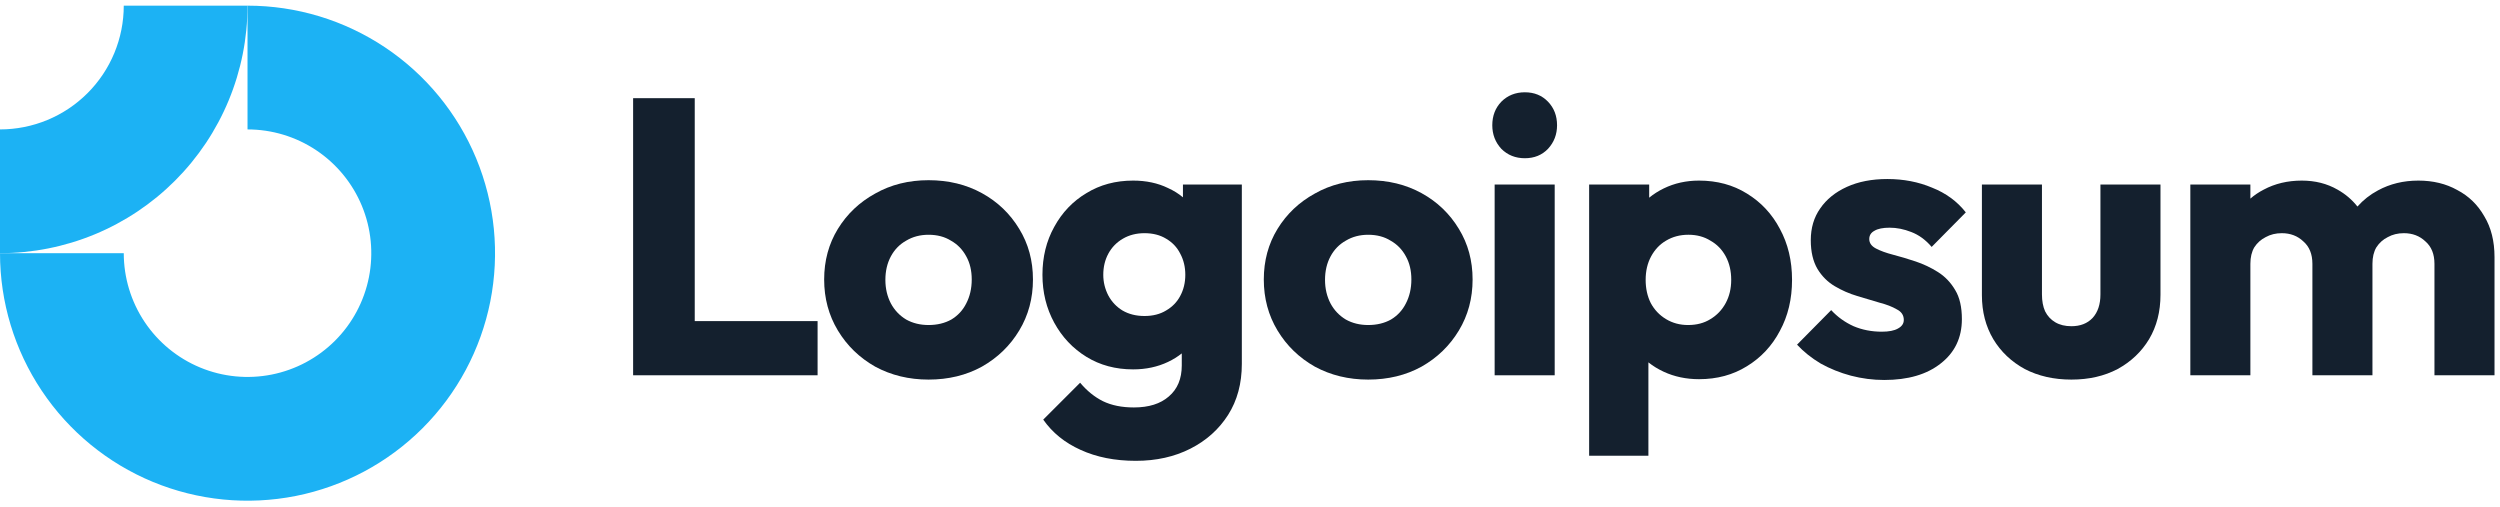
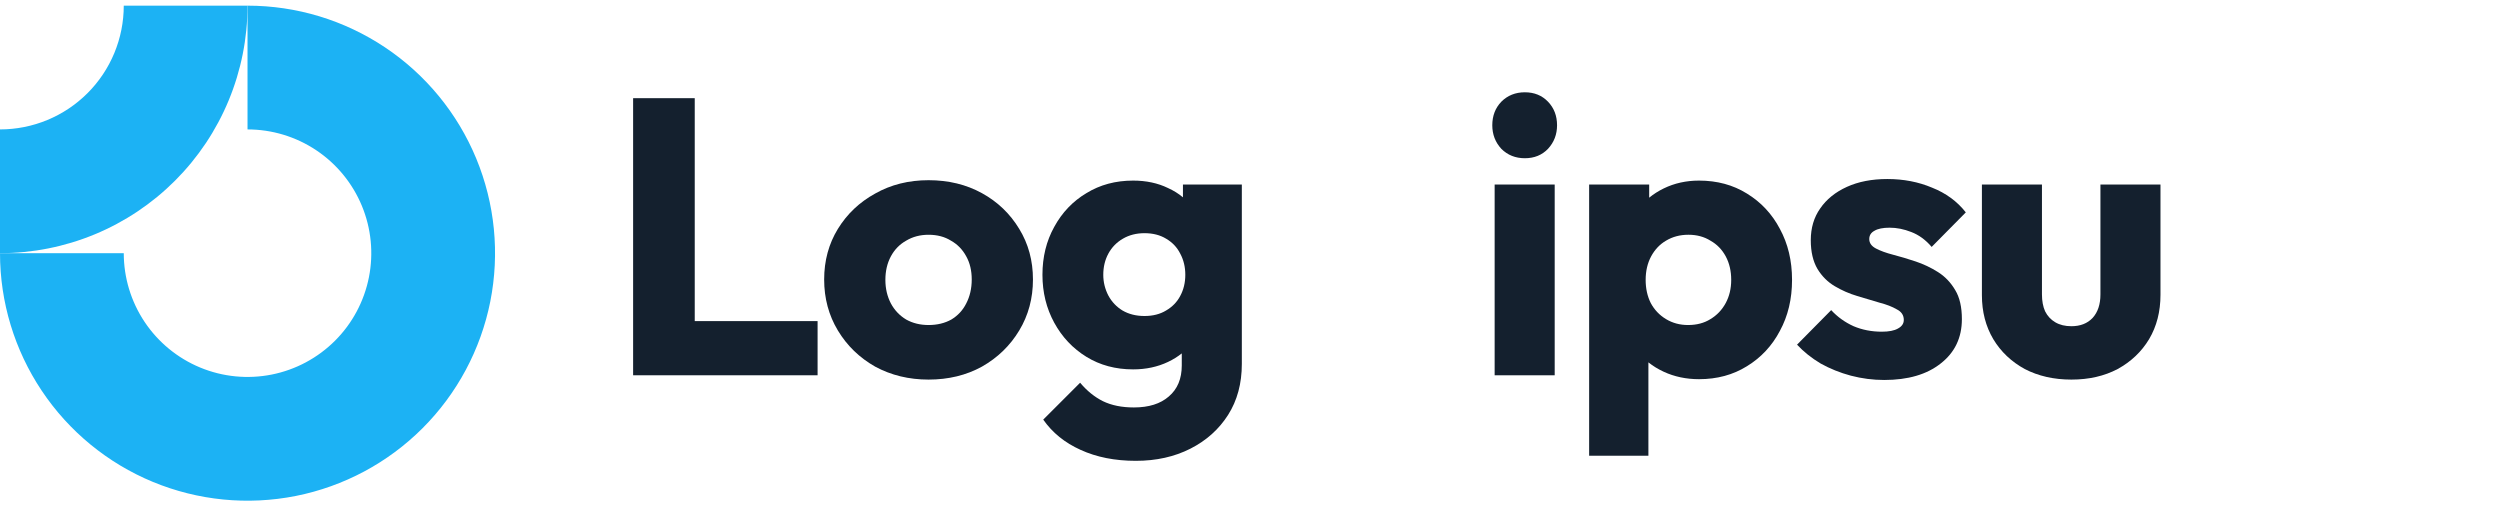
<svg xmlns="http://www.w3.org/2000/svg" width="202" height="41" viewBox="0 0 202 41" fill="none">
  <path fill-rule="evenodd" clip-rule="evenodd" d="M25.556 12.142C23.911 11.043 21.978 10.457 20 10.457V0.457C23.956 0.457 27.822 1.63 31.111 3.828C34.4 6.025 36.964 9.149 38.478 12.803C39.991 16.458 40.387 20.479 39.616 24.359C38.844 28.238 36.939 31.802 34.142 34.599C31.345 37.396 27.781 39.301 23.902 40.073C20.022 40.844 16.001 40.448 12.346 38.935C8.692 37.421 5.568 34.857 3.371 31.568C1.173 28.279 0 24.413 0 20.457H10C10 22.435 10.586 24.368 11.685 26.013C12.784 27.657 14.346 28.939 16.173 29.696C18 30.453 20.011 30.651 21.951 30.265C23.891 29.879 25.672 28.927 27.071 27.528C28.47 26.13 29.422 24.348 29.808 22.408C30.194 20.468 29.996 18.457 29.239 16.63C28.482 14.803 27.2 13.241 25.556 12.142Z" fill="#1cb2f4" />
  <path fill-rule="evenodd" clip-rule="evenodd" d="M10 0.457C10 1.77 9.741 3.071 9.239 4.284C8.736 5.497 8 6.6 7.071 7.528C6.142 8.457 5.04 9.193 3.827 9.696C2.614 10.198 1.313 10.457 4.3711e-07 10.457L0 20.457C2.626 20.457 5.227 19.94 7.654 18.935C10.08 17.93 12.285 16.456 14.142 14.599C15.999 12.742 17.473 10.537 18.478 8.111C19.483 5.684 20 3.083 20 0.457L10 0.457Z" fill="#1cb2f4" />
  <path d="M125.619 14.91H120.767V30.323H125.619V14.91Z" fill="#14202E" />
  <path d="M121.307 12.024C121.814 12.531 122.448 12.785 123.209 12.785C123.97 12.785 124.594 12.531 125.08 12.024C125.567 11.495 125.81 10.861 125.81 10.121C125.81 9.36 125.567 8.726 125.08 8.218C124.594 7.711 123.97 7.457 123.209 7.457C122.448 7.457 121.814 7.711 121.307 8.218C120.82 8.726 120.577 9.36 120.577 10.121C120.577 10.861 120.82 11.495 121.307 12.024Z" fill="#14202E" />
  <path d="M51.156 30.322V7.933H56.135V25.945H66.061V30.322H51.156Z" fill="#14202E" />
  <path fill-rule="evenodd" clip-rule="evenodd" d="M75.027 30.671C73.442 30.671 72.004 30.322 70.714 29.624C69.446 28.905 68.442 27.933 67.702 26.706C66.962 25.48 66.592 24.106 66.592 22.584C66.592 21.062 66.962 19.698 67.702 18.493C68.442 17.288 69.446 16.336 70.714 15.639C71.983 14.92 73.421 14.56 75.027 14.56C76.634 14.56 78.072 14.909 79.34 15.607C80.609 16.305 81.613 17.267 82.353 18.493C83.093 19.698 83.463 21.062 83.463 22.584C83.463 24.106 83.093 25.48 82.353 26.706C81.613 27.933 80.609 28.905 79.34 29.624C78.072 30.322 76.634 30.671 75.027 30.671ZM75.027 26.262C75.725 26.262 76.338 26.114 76.867 25.819C77.395 25.501 77.797 25.068 78.072 24.518C78.368 23.948 78.516 23.303 78.516 22.584C78.516 21.865 78.368 21.241 78.072 20.713C77.776 20.163 77.364 19.74 76.835 19.444C76.328 19.127 75.725 18.969 75.027 18.969C74.351 18.969 73.748 19.127 73.22 19.444C72.691 19.74 72.279 20.163 71.983 20.713C71.687 21.262 71.539 21.897 71.539 22.616C71.539 23.313 71.687 23.948 71.983 24.518C72.279 25.068 72.691 25.501 73.22 25.819C73.748 26.114 74.351 26.262 75.027 26.262Z" fill="#14202E" />
  <path fill-rule="evenodd" clip-rule="evenodd" d="M87.306 36.347C88.595 36.939 90.086 37.235 91.777 37.235C93.426 37.235 94.895 36.907 96.185 36.252C97.475 35.596 98.49 34.687 99.23 33.524C99.969 32.361 100.34 30.987 100.34 29.402V14.909H95.582V15.944C95.229 15.647 94.827 15.397 94.377 15.194C93.553 14.793 92.612 14.592 91.555 14.592C90.139 14.592 88.881 14.93 87.781 15.607C86.682 16.262 85.815 17.171 85.181 18.334C84.546 19.476 84.23 20.765 84.23 22.203C84.23 23.619 84.546 24.909 85.181 26.072C85.815 27.235 86.682 28.154 87.781 28.831C88.881 29.507 90.139 29.846 91.555 29.846C92.591 29.846 93.532 29.645 94.377 29.243C94.787 29.049 95.157 28.819 95.487 28.555V29.529C95.487 30.607 95.139 31.442 94.441 32.034C93.764 32.626 92.824 32.922 91.618 32.922C90.646 32.922 89.811 32.753 89.113 32.414C88.437 32.076 87.823 31.579 87.274 30.924L84.293 33.905C85.033 34.962 86.037 35.776 87.306 36.347ZM94.219 25.089C93.733 25.385 93.151 25.533 92.475 25.533C91.798 25.533 91.206 25.385 90.699 25.089C90.213 24.793 89.832 24.391 89.557 23.884C89.282 23.355 89.145 22.795 89.145 22.203C89.145 21.569 89.282 20.998 89.557 20.49C89.832 19.983 90.223 19.581 90.731 19.285C91.238 18.989 91.819 18.841 92.475 18.841C93.151 18.841 93.733 18.989 94.219 19.285C94.726 19.581 95.107 19.983 95.361 20.49C95.635 20.998 95.773 21.569 95.773 22.203C95.773 22.837 95.635 23.408 95.361 23.915C95.107 24.402 94.726 24.793 94.219 25.089Z" fill="#14202E" />
-   <path fill-rule="evenodd" clip-rule="evenodd" d="M110.551 30.671C108.965 30.671 107.527 30.322 106.238 29.624C104.969 28.905 103.965 27.933 103.225 26.706C102.485 25.48 102.115 24.106 102.115 22.584C102.115 21.062 102.485 19.698 103.225 18.493C103.965 17.288 104.969 16.336 106.238 15.639C107.506 14.92 108.944 14.56 110.551 14.56C112.157 14.56 113.595 14.909 114.863 15.607C116.132 16.305 117.136 17.267 117.876 18.493C118.616 19.698 118.986 21.062 118.986 22.584C118.986 24.106 118.616 25.48 117.876 26.706C117.136 27.933 116.132 28.905 114.863 29.624C113.595 30.322 112.157 30.671 110.551 30.671ZM110.551 26.262C111.248 26.262 111.861 26.114 112.39 25.819C112.918 25.501 113.32 25.068 113.595 24.518C113.891 23.948 114.039 23.303 114.039 22.584C114.039 21.865 113.891 21.241 113.595 20.713C113.299 20.163 112.887 19.74 112.358 19.444C111.851 19.127 111.248 18.969 110.551 18.969C109.874 18.969 109.271 19.127 108.743 19.444C108.214 19.74 107.802 20.163 107.506 20.713C107.21 21.262 107.062 21.897 107.062 22.616C107.062 23.313 107.21 23.948 107.506 24.518C107.802 25.068 108.214 25.501 108.743 25.819C109.271 26.114 109.874 26.262 110.551 26.262Z" fill="#14202E" />
  <path fill-rule="evenodd" clip-rule="evenodd" d="M137.281 30.638C136.246 30.638 135.294 30.438 134.427 30.036C133.971 29.825 133.559 29.572 133.191 29.279V36.822H128.402V14.909H133.254V15.973C133.606 15.685 133.997 15.436 134.427 15.226C135.294 14.803 136.246 14.592 137.281 14.592C138.74 14.592 140.03 14.941 141.15 15.638C142.292 16.336 143.18 17.287 143.814 18.492C144.47 19.698 144.797 21.072 144.797 22.615C144.797 24.159 144.47 25.533 143.814 26.738C143.18 27.943 142.292 28.894 141.15 29.592C140.03 30.29 138.74 30.638 137.281 30.638ZM136.394 26.262C137.091 26.262 137.694 26.104 138.201 25.786C138.73 25.469 139.142 25.036 139.438 24.486C139.734 23.936 139.882 23.313 139.882 22.615C139.882 21.896 139.734 21.262 139.438 20.712C139.142 20.163 138.73 19.74 138.201 19.444C137.694 19.127 137.102 18.968 136.425 18.968C135.749 18.968 135.146 19.127 134.618 19.444C134.11 19.74 133.709 20.163 133.413 20.712C133.117 21.262 132.969 21.896 132.969 22.615C132.969 23.313 133.106 23.936 133.381 24.486C133.677 25.036 134.089 25.469 134.618 25.786C135.146 26.104 135.738 26.262 136.394 26.262Z" fill="#14202E" />
  <path d="M149.546 30.353C150.434 30.585 151.332 30.702 152.241 30.702C154.165 30.702 155.687 30.258 156.808 29.37C157.949 28.482 158.52 27.287 158.52 25.786C158.52 24.814 158.341 24.031 157.981 23.439C157.622 22.826 157.157 22.34 156.586 21.981C156.015 21.621 155.412 21.336 154.778 21.124C154.144 20.913 153.541 20.733 152.971 20.585C152.4 20.437 151.935 20.268 151.575 20.078C151.216 19.888 151.036 19.634 151.036 19.317C151.036 19.021 151.174 18.799 151.448 18.651C151.723 18.482 152.135 18.397 152.685 18.397C153.256 18.397 153.837 18.513 154.429 18.746C155.042 18.979 155.592 19.38 156.078 19.951L158.837 17.16C158.14 16.272 157.231 15.606 156.11 15.162C155.011 14.697 153.806 14.465 152.495 14.465C151.248 14.465 150.159 14.676 149.229 15.099C148.298 15.522 147.579 16.103 147.072 16.843C146.565 17.562 146.311 18.418 146.311 19.412C146.311 20.342 146.491 21.114 146.85 21.727C147.209 22.319 147.675 22.784 148.245 23.122C148.816 23.461 149.419 23.725 150.053 23.915C150.687 24.105 151.29 24.285 151.861 24.454C152.431 24.602 152.897 24.782 153.256 24.993C153.637 25.184 153.827 25.469 153.827 25.85C153.827 26.146 153.668 26.378 153.351 26.547C153.055 26.716 152.622 26.801 152.051 26.801C151.226 26.801 150.465 26.653 149.768 26.357C149.07 26.04 148.467 25.607 147.96 25.057L145.201 27.848C145.73 28.418 146.364 28.926 147.104 29.37C147.865 29.793 148.679 30.12 149.546 30.353Z" fill="#14202E" />
  <path d="M167.368 30.671C165.952 30.671 164.694 30.386 163.595 29.815C162.516 29.223 161.671 28.42 161.058 27.405C160.444 26.369 160.138 25.185 160.138 23.853V14.91H164.99V23.79C164.99 24.318 165.074 24.773 165.244 25.153C165.434 25.534 165.709 25.83 166.068 26.041C166.428 26.253 166.861 26.358 167.368 26.358C168.087 26.358 168.658 26.136 169.081 25.692C169.504 25.227 169.715 24.593 169.715 23.79V14.91H174.567V23.821C174.567 25.174 174.261 26.369 173.647 27.405C173.034 28.42 172.189 29.223 171.11 29.815C170.032 30.386 168.785 30.671 167.368 30.671Z" fill="#14202E" />
-   <path d="M181.831 14.909H176.979V30.321H181.831V21.315C181.831 20.786 181.937 20.342 182.148 19.983C182.381 19.624 182.688 19.349 183.068 19.159C183.449 18.947 183.882 18.841 184.368 18.841C185.066 18.841 185.647 19.063 186.112 19.507C186.599 19.93 186.842 20.533 186.842 21.315V30.321H191.694V21.315C191.694 20.786 191.8 20.342 192.011 19.983C192.244 19.624 192.55 19.349 192.931 19.159C193.311 18.947 193.745 18.841 194.231 18.841C194.929 18.841 195.51 19.063 195.975 19.507C196.461 19.93 196.704 20.533 196.704 21.315V30.321H201.557V20.776C201.557 19.486 201.282 18.387 200.732 17.478C200.203 16.547 199.474 15.839 198.544 15.353C197.635 14.845 196.588 14.592 195.404 14.592C194.199 14.592 193.11 14.856 192.138 15.385C191.506 15.721 190.954 16.156 190.481 16.688C190.04 16.131 189.504 15.676 188.871 15.321C188.026 14.835 187.064 14.592 185.986 14.592C184.844 14.592 183.819 14.835 182.91 15.321C182.514 15.524 182.155 15.766 181.831 16.048V14.909Z" fill="#14202E" />
</svg>